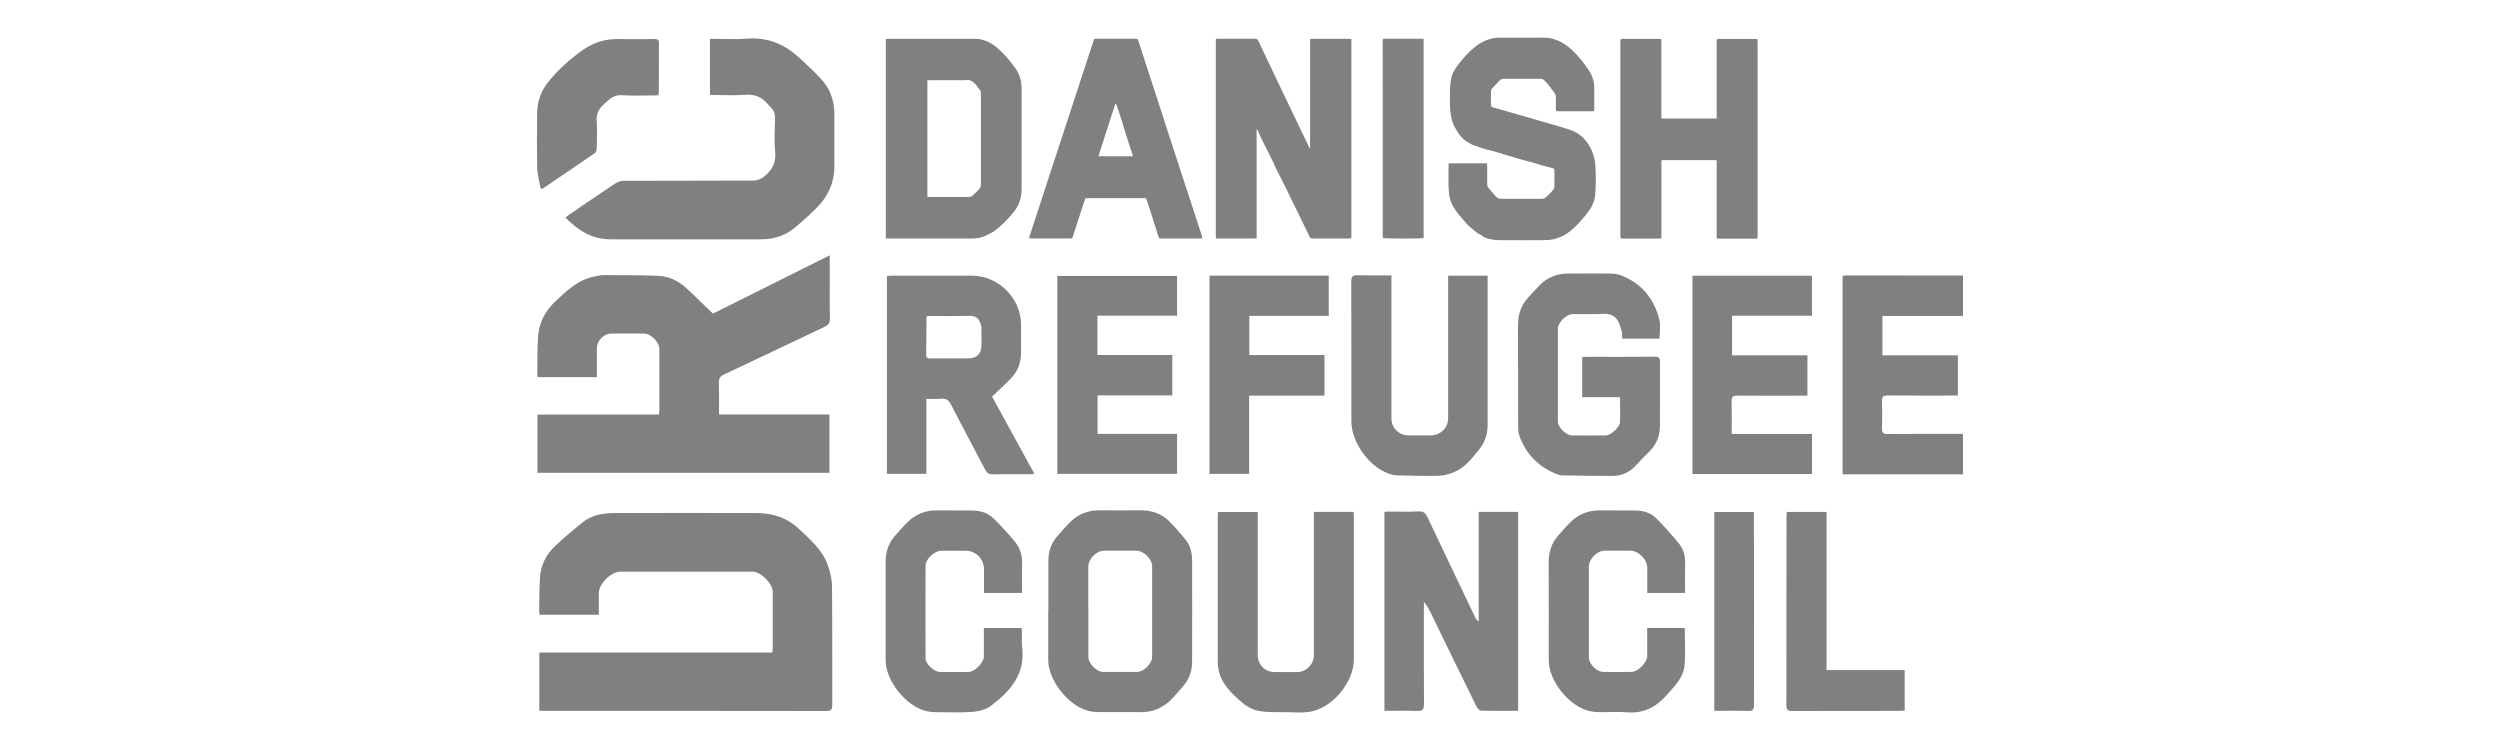
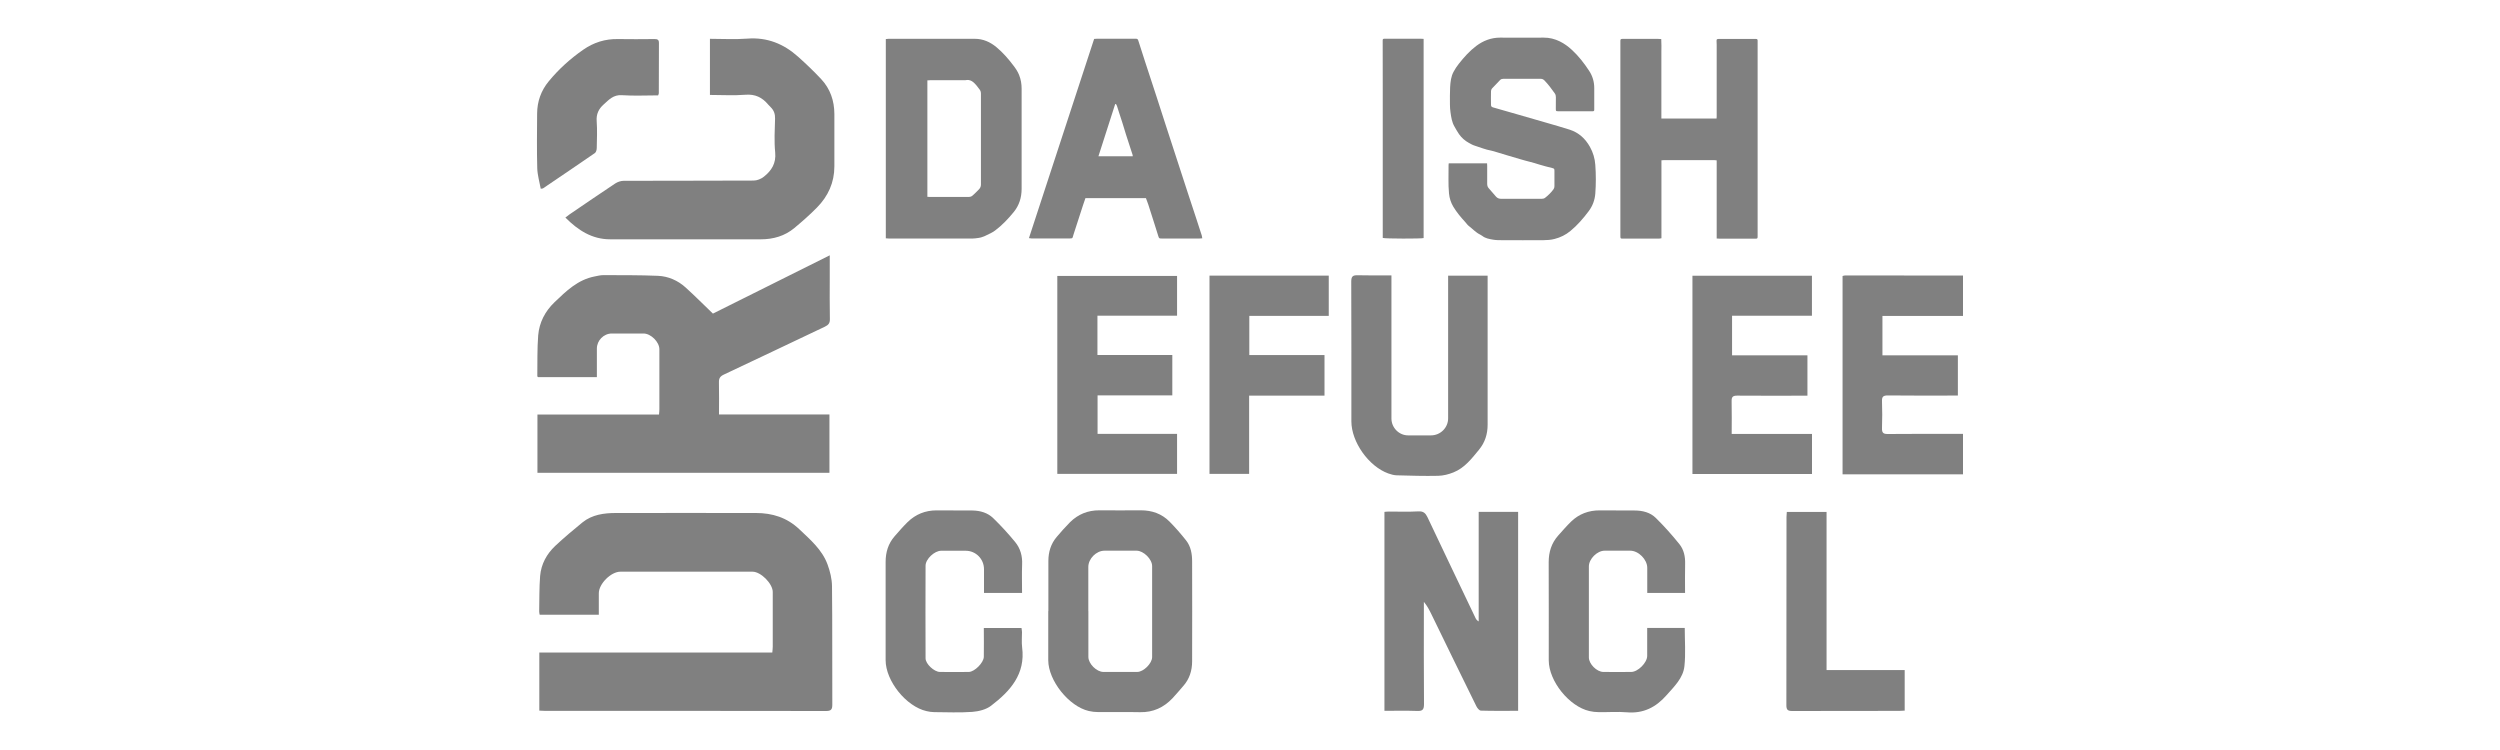
<svg xmlns="http://www.w3.org/2000/svg" id="Layer_2" data-name="Layer 2" viewBox="0 0 400 120">
  <defs>
    <style>
      .cls-1 {
        fill: gray;
      }

      .cls-2 {
        clip-path: url(#clippath);
      }

      .cls-3 {
        fill: none;
      }
    </style>
    <clipPath id="clippath">
      <rect class="cls-3" width="400" height="120" />
    </clipPath>
  </defs>
  <g id="Capa_1" data-name="Capa 1">
    <g class="cls-2">
      <g>
        <g>
          <path class="cls-1" d="m314.09,75.89h-19.28v-31.73c.14-.03.28-.09.41-.09,6.29,0,12.57.01,18.86.02v6.46h-12.89v6.3h12.07v6.44c-.37,0-.68,0-1,0-3.41,0-6.81.02-10.22-.02-.74,0-.95.22-.92.94.05,1.42.05,2.85,0,4.28-.02.7.15.96.91.95,4.02-.04,8.04-.02,12.05-.02v6.46Z" />
          <path class="cls-1" d="m114.06,50.18c6.05-3.02,12.3-6.14,18.7-9.33,0,1.3,0,2.43,0,3.55,0,2.21-.03,4.43.02,6.64.02.67-.24.96-.8,1.23-5.39,2.55-10.77,5.13-16.16,7.66-.6.28-.81.6-.79,1.25.04,1.68.01,3.36.01,5.13h17.67v9.34h-46.72v-9.32h19.45c.03-.33.06-.59.06-.84,0-3.2,0-6.4,0-9.61,0-1.16-1.35-2.51-2.53-2.52-1.69-.01-3.38-.01-5.07,0-1.31,0-2.4,1.11-2.4,2.41,0,1.51,0,3.01,0,4.57h-9.41c-.04-.05-.12-.09-.12-.14.03-2.18-.03-4.37.14-6.54.17-2.05,1.09-3.84,2.6-5.29,1.88-1.8,3.73-3.62,6.44-4.14.46-.09.92-.21,1.38-.21,2.91.01,5.82-.01,8.73.11,1.66.07,3.19.74,4.43,1.86,1.46,1.32,2.85,2.72,4.38,4.19Z" />
          <path class="cls-1" d="m86.29,113.69v-9.29h37.28c.03-.38.07-.67.07-.95,0-2.91,0-5.82,0-8.73,0-1.33-1.9-3.25-3.23-3.25-7.05,0-14.1,0-21.15,0-1.51,0-3.45,1.95-3.45,3.44,0,1.13,0,2.26,0,3.45h-9.46c-.03-.17-.09-.36-.08-.55.04-1.89,0-3.78.15-5.66.16-1.89,1.05-3.52,2.42-4.81,1.4-1.31,2.87-2.55,4.36-3.76,1.55-1.25,3.45-1.5,5.36-1.5,7.46-.02,14.92,0,22.38,0,2.64,0,4.97.73,6.93,2.58,1.78,1.69,3.67,3.29,4.54,5.66.4,1.1.7,2.3.71,3.46.07,6.32.02,12.63.05,18.95,0,.78-.19,1.03-1.01,1.03-14.97-.03-29.95-.02-44.92-.02-.29,0-.57-.02-.94-.04Z" />
          <path class="cls-1" d="m113.59,15.2V6.21c2.02,0,4,.12,5.97-.03,3.18-.25,5.83.83,8.14,2.9,1.28,1.14,2.52,2.33,3.69,3.58,1.45,1.55,2.1,3.46,2.11,5.58,0,2.79,0,5.59,0,8.38,0,2.58-1,4.77-2.78,6.58-1.14,1.16-2.37,2.24-3.62,3.28-1.53,1.28-3.38,1.81-5.35,1.81-8.04.02-16.08,0-24.12,0-2.92,0-5.14-1.45-7.17-3.48.23-.18.44-.35.67-.51,2.43-1.65,4.85-3.32,7.3-4.94.38-.25.9-.43,1.35-.43,6.93-.03,13.87,0,20.8-.04.55,0,1.19-.26,1.63-.61,1.23-.97,1.99-2.15,1.82-3.89-.18-1.79-.07-3.61-.02-5.41.02-.73-.18-1.31-.68-1.81-.14-.14-.29-.29-.42-.44-.95-1.14-2.08-1.7-3.65-1.57-1.85.15-3.72.03-5.67.03Z" />
          <path class="cls-1" d="m242.9,113.73c-2.05,0-4,.03-5.95-.03-.26,0-.59-.41-.73-.7-2.42-4.9-4.81-9.82-7.2-14.73-.33-.67-.66-1.33-1.2-1.97v.9c0,5.15-.03,10.31.02,15.46,0,.92-.27,1.13-1.13,1.09-1.71-.06-3.43-.02-5.2-.02v-31.83c.21-.02.46-.05.7-.05,1.57,0,3.15.06,4.72-.03.82-.05,1.16.29,1.48.96,2.53,5.36,5.1,10.71,7.65,16.06.1.22.23.42.53.59v-17.53h6.31v31.82Z" />
-           <path class="cls-1" d="m158.73,63.45c2.17,3.96,4.44,8.11,6.77,12.36-.34.03-.58.07-.82.07-1.92,0-3.85-.04-5.77.02-.7.02-1.02-.24-1.32-.82-1.78-3.43-3.63-6.83-5.38-10.27-.41-.8-.87-1.11-1.74-1.01-.71.08-1.44.02-2.25.02v12h-6.31v-31.67c.32-.02.61-.04.89-.04,4.25,0,8.51,0,12.76,0,4.18,0,7.8,3.63,7.81,7.8,0,1.46-.01,2.91,0,4.37.02,1.58-.44,3-1.52,4.15-.97,1.03-2.02,1.97-3.11,3.03Zm-10.35-12.9c-.09.14-.14.19-.14.24-.02,2.01-.03,4.01-.05,6.02,0,.59.42.53.79.53,1.95,0,3.9,0,5.85,0,1.47,0,2.19-.71,2.2-2.16,0-.93.03-1.86-.01-2.79-.02-.36-.15-.73-.32-1.05-.31-.57-.79-.82-1.5-.8-2.29.05-4.59.02-6.82.02Z" />
-           <path class="cls-1" d="m259.21,63.55h-6.06v-6.41c.24-.02.49-.05.74-.05,3.61,0,7.23.02,10.84-.02.71,0,.88.22.88.9-.03,3.35,0,6.69-.02,10.04,0,1.6-.48,3.03-1.65,4.19-.7.7-1.41,1.39-2.07,2.13-1.04,1.19-2.33,1.83-3.9,1.82-2.65,0-5.3-.04-7.95-.09-.31,0-.64-.07-.94-.19-2.92-1.2-4.99-3.24-6.01-6.25-.18-.53-.17-1.15-.17-1.73-.01-5.27,0-10.54-.02-15.81,0-1.68.43-3.15,1.57-4.4.63-.69,1.25-1.38,1.9-2.05,1.22-1.26,2.74-1.84,4.47-1.86,2.27-.03,4.55-.02,6.82,0,.57,0,1.19.07,1.71.28,3.3,1.29,5.34,3.73,6.15,7.14.22.93.03,1.95.03,3h-5.98c-.02-.35.02-.73-.06-1.07-.15-.6-.3-1.22-.6-1.74-.5-.87-1.28-1.22-2.34-1.16-1.63.09-3.26.02-4.89.03-1.02,0-2.4,1.34-2.4,2.36-.01,4.95-.01,9.9,0,14.85,0,.89,1.33,2.2,2.24,2.21,1.81.02,3.61.01,5.42,0,.79,0,2.25-1.32,2.28-2.11.05-1.3.01-2.61.01-4Z" />
          <path class="cls-1" d="m167.74,97.79c0-2.68.01-5.35,0-8.03,0-1.45.4-2.76,1.34-3.86.68-.8,1.37-1.59,2.11-2.33,1.29-1.29,2.87-1.93,4.71-1.92,2.21.02,4.43.01,6.64,0,1.77,0,3.33.54,4.58,1.8.94.95,1.82,1.96,2.65,3.01.77.97.97,2.17.97,3.38.01,5.32.02,10.65,0,15.97,0,1.5-.43,2.86-1.46,4-.56.63-1.09,1.29-1.67,1.9-1.41,1.49-3.1,2.28-5.2,2.24-2.24-.05-4.48,0-6.73-.02-.49,0-.99-.06-1.47-.17-3.2-.74-6.48-4.87-6.49-8.12,0-2.62,0-5.24,0-7.86Zm6.4-.01c0,2.44,0,4.89,0,7.33,0,1.09,1.32,2.4,2.41,2.4,1.8,0,3.61,0,5.41,0,1,0,2.38-1.37,2.38-2.37,0-4.86,0-9.71,0-14.57,0-1.11-1.38-2.46-2.48-2.46-1.72,0-3.44,0-5.15,0-1.3,0-2.58,1.28-2.58,2.6,0,2.36,0,4.71,0,7.07Z" />
          <path class="cls-1" d="m169.17,75.82v-31.67h19.16v6.36h-12.74v6.29h11.98v6.46h-11.96v6.16h12.72v6.4h-19.17Z" />
          <path class="cls-1" d="m270.78,44.12h19.13v6.4h-12.78v6.33h12.06v6.46c-.31,0-.62,0-.92,0-3.44,0-6.88.02-10.31-.01-.68,0-.92.18-.9.88.04,1.71.01,3.42.01,5.25h12.85v6.41h-19.13v-31.71Z" />
-           <path class="cls-1" d="m210.23,81.9h6.35c.02.32.04.6.04.89,0,7.57.01,15.13,0,22.7,0,3.66-3.45,7.82-7.04,8.39-1.25.2-2.56.09-3.84.07-1.42-.02-2.87.05-4.26-.19-.93-.16-1.91-.64-2.63-1.26-1.69-1.46-3.39-2.97-3.88-5.32-.08-.39-.13-.81-.13-1.21,0-7.8,0-15.6,0-23.4,0-.2.02-.4.04-.65h6.36c0,.38,0,.72,0,1.06,0,7.28,0,14.55,0,21.83,0,1.55,1.17,2.72,2.71,2.72,1.19,0,2.39,0,3.58,0,1.44,0,2.69-1.24,2.69-2.67,0-7.28,0-14.55,0-21.83v-1.13Z" />
          <path class="cls-1" d="m222.63,44.06c0,.47,0,.81,0,1.15,0,7.25,0,14.5,0,21.75,0,1.47,1.21,2.7,2.66,2.7,1.22,0,2.45,0,3.67,0,1.5,0,2.74-1.22,2.74-2.72,0-7.22,0-14.44,0-21.66,0-.37,0-.74,0-1.17h6.32v.94c0,7.63,0,15.26,0,22.89,0,1.52-.42,2.85-1.39,4.03-1.17,1.42-2.3,2.9-4.07,3.61-.77.31-1.62.53-2.45.55-2.21.05-4.42-.02-6.64-.08-.45-.01-.92-.15-1.35-.3-3.13-1.13-5.9-5.04-5.9-8.34,0-7.45.01-14.91-.02-22.36,0-.83.25-1.03,1.03-1.01,1.75.05,3.49.02,5.38.02Z" />
          <path class="cls-1" d="m269.65,94.87h-6.09c0-1.36,0-2.69,0-4.02,0-1.33-1.4-2.74-2.72-2.74-1.37,0-2.74,0-4.11,0-1.18,0-2.51,1.32-2.51,2.51,0,4.86,0,9.72,0,14.58,0,1.03,1.26,2.3,2.31,2.31,1.49.02,2.97.01,4.46,0,1.08,0,2.55-1.48,2.56-2.55.01-1.48,0-2.96,0-4.49h6.01c0,2.06.16,4.1-.05,6.1-.2,1.93-1.65,3.28-2.88,4.68-1.67,1.9-3.68,2.94-6.31,2.72-1.5-.13-3.03,0-4.54-.03-.49,0-.99-.06-1.47-.17-3.25-.74-6.5-4.8-6.51-8.1,0-5.24.01-10.48-.01-15.72,0-1.62.44-3.04,1.51-4.25.68-.76,1.34-1.53,2.07-2.24,1.27-1.23,2.82-1.81,4.59-1.8,1.86,0,3.73.01,5.59.02,1.27,0,2.49.31,3.38,1.19,1.34,1.32,2.6,2.73,3.78,4.2.7.87.94,1.97.91,3.12-.04,1.54-.01,3.07-.01,4.68Z" />
          <path class="cls-1" d="m163.53,94.87h-6.09c0-1.26,0-2.53,0-3.79,0-1.64-1.3-2.96-2.93-2.96-1.31,0-2.62,0-3.93,0-1.06,0-2.48,1.32-2.49,2.38-.02,4.95-.02,9.9,0,14.84,0,.88,1.37,2.16,2.29,2.17,1.54.02,3.09.02,4.63,0,.92-.01,2.39-1.49,2.4-2.42.03-1.51,0-3.02,0-4.61h6.03c.03.21.07.43.08.65,0,.81-.08,1.64.02,2.44.56,4.3-1.92,7.02-4.97,9.35-.79.61-1.97.9-3,.98-2.03.15-4.08.05-6.11.04-.4,0-.81-.07-1.21-.16-3.27-.74-6.55-4.83-6.55-8.16,0-5.24,0-10.48,0-15.72,0-1.55.42-2.93,1.44-4.1.67-.77,1.34-1.54,2.06-2.25,1.28-1.26,2.84-1.89,4.64-1.89,1.92,0,3.85,0,5.77.02,1.23.02,2.41.36,3.29,1.21,1.25,1.21,2.43,2.5,3.53,3.84.83,1.01,1.17,2.24,1.11,3.58-.06,1.48-.01,2.96-.01,4.54Z" />
          <path class="cls-1" d="m193.52,44.1h19.08v6.44h-12.71v6.27h12.03v6.49h-12.06v12.52h-6.34v-31.72Z" />
          <path class="cls-1" d="m292.25,81.9v25.31h12.5v6.49c-.3.01-.58.04-.86.04-5.71,0-11.42,0-17.13.02-.71,0-.94-.18-.94-.92.02-10.04.02-20.09.02-30.13,0-.25.03-.51.05-.8h6.36Z" />
          <path class="cls-1" d="m105.3,15.26c-1.92,0-3.87.1-5.81-.03-1.35-.09-2.07.73-2.9,1.48-.8.71-1.21,1.54-1.12,2.68.1,1.42.04,2.85.01,4.28,0,.28-.1.68-.3.82-2.75,1.9-5.53,3.77-8.3,5.65-.04.03-.11.02-.36.06-.2-1.1-.53-2.19-.56-3.3-.08-2.91-.04-5.82-.02-8.73.01-1.92.62-3.66,1.85-5.15,1.6-1.95,3.45-3.62,5.52-5.06,1.68-1.17,3.52-1.75,5.57-1.71,1.92.04,3.85.01,5.77,0,.45,0,.79.02.78.63-.02,2.68-.01,5.36-.02,8.04,0,.08-.05.16-.11.35Z" />
-           <path class="cls-1" d="m274.29,113.74v-31.82h6.34v.96c0,9.95,0,19.9.02,29.84,0,.79-.18,1.06-1.01,1.03-1.77-.06-3.53-.02-5.34-.02Z" />
        </g>
        <g>
-           <path class="cls-1" d="m194.54,6.22c.15,0,.27-.02.39-.02,1.95,0,3.9,0,5.85,0,.28,0,.43.09.55.34,1.1,2.32,2.2,4.64,3.31,6.96,1.16,2.43,2.32,4.85,3.49,7.28.46.95.91,1.91,1.37,2.86.02.04.05.07.11.17V6.25c.15-.01.27-.04.4-.04,1.95,0,3.9,0,5.85,0,.12,0,.23.02.36.02v31.87c-.16.03-.3.07-.43.07-1.93,0-3.85,0-5.78,0-.23,0-.37-.07-.47-.29-.52-1.08-1.05-2.16-1.57-3.23-.26-.54-.51-1.09-.79-1.61-.28-.53-.54-1.07-.79-1.61-.35-.78-.75-1.55-1.14-2.32-.35-.7-.71-1.38-1.06-2.08-.17-.35-.32-.72-.48-1.08-.2-.43-.41-.86-.63-1.29-.18-.36-.38-.72-.56-1.09-.26-.51-.52-1.02-.77-1.54-.18-.38-.34-.77-.51-1.15-.03-.07-.07-.14-.18-.2v17.44c-.18.02-.32.05-.46.05-1.9,0-3.8,0-5.71,0-.35,0-.36-.02-.36-.37,0-2.03,0-4.06,0-6.09,0-8.35,0-16.7,0-25.05,0-.14.01-.28.02-.45Z" />
          <path class="cls-1" d="m231.77,26.13h6.16c0,.14.02.27.02.4,0,.95,0,1.9,0,2.85,0,.28.05.52.24.73.39.45.78.91,1.18,1.36.22.25.5.34.84.34,2.15,0,4.31,0,6.46,0,.2,0,.38-.04.54-.16.51-.39.96-.84,1.34-1.35.11-.15.16-.31.16-.5,0-.82,0-1.63,0-2.45,0-.35-.03-.38-.37-.47-.68-.18-1.38-.33-2.05-.55-1-.34-2.04-.55-3.05-.86-.7-.22-1.4-.43-2.1-.62-.58-.16-1.15-.35-1.72-.52-.28-.08-.55-.18-.83-.23-.92-.16-1.77-.53-2.65-.8-.33-.1-.63-.28-.94-.45-.62-.34-1.14-.8-1.55-1.38-.28-.39-.5-.82-.74-1.23-.41-.7-.52-1.49-.63-2.27-.06-.41-.09-.84-.09-1.26,0-.92-.02-1.85.03-2.77.05-.85.14-1.71.56-2.47.24-.44.51-.87.83-1.26.83-1.05,1.71-2.05,2.79-2.86,1.12-.84,2.38-1.33,3.81-1.33,2.32.01,4.65.02,6.97,0,.93-.01,1.78.21,2.6.61.71.35,1.34.81,1.91,1.34,1.08.99,1.97,2.14,2.77,3.36.55.83.82,1.76.82,2.75,0,1.09,0,2.19,0,3.28,0,.07,0,.14,0,.22,0,.15-.08.22-.22.22-.07,0-.14,0-.22,0-1.75,0-3.49,0-5.24,0-.02,0-.05,0-.07,0-.39,0-.4-.02-.4-.41,0-.61,0-1.23.01-1.84,0-.22-.04-.41-.17-.6-.51-.73-1.04-1.44-1.66-2.08-.17-.17-.35-.26-.6-.26-2,0-4,0-5.99,0-.19,0-.36.05-.49.18-.45.45-.89.91-1.32,1.38-.09.11-.15.28-.15.43-.02.72-.01,1.44,0,2.16,0,.26.09.36.35.43,1.3.37,2.61.75,3.91,1.12,1.56.45,3.12.89,4.68,1.35,1.22.36,2.45.7,3.66,1.09,1.44.47,2.48,1.42,3.22,2.73.51.91.8,1.88.87,2.91.11,1.52.11,3.05,0,4.57-.08,1.04-.43,1.99-1.06,2.83-.87,1.16-1.81,2.25-2.93,3.17-.74.61-1.58,1.03-2.52,1.27-.6.16-1.21.19-1.82.2-2.18.02-4.36,0-6.54,0-.49,0-.99,0-1.47-.08-.61-.11-1.24-.2-1.75-.61-.09-.07-.2-.13-.31-.19-.72-.34-1.24-.94-1.86-1.41-.21-.16-.36-.41-.55-.61-.7-.76-1.37-1.56-1.9-2.44-.39-.64-.63-1.38-.7-2.14-.15-1.52-.05-3.05-.07-4.57,0-.06.02-.12.03-.23Z" />
          <path class="cls-1" d="m141.73,38.14c0-10.66,0-21.26,0-31.89.18-.02.31-.04.43-.04,4.61,0,9.22-.01,13.83,0,1.3,0,2.44.51,3.43,1.33,1.05.87,1.94,1.9,2.76,2.99.35.46.67.94.88,1.48.28.7.4,1.43.4,2.18,0,4.43,0,8.87,0,13.3,0,.9,0,1.8,0,2.7,0,1.4-.38,2.67-1.29,3.77-.88,1.07-1.83,2.08-2.94,2.91-.2.15-.41.29-.64.4-.66.32-1.29.7-2.04.8-.35.05-.69.1-1.04.1-4.41,0-8.81,0-13.22,0-.16,0-.33-.02-.57-.04Zm6.65-25.27v18.62c.14,0,.26.02.37.02,2.07,0,4.14,0,6.21,0,.26,0,.48-.06.66-.23.34-.32.69-.63,1.01-.98.2-.21.32-.45.32-.77-.01-4.84,0-9.68,0-14.52,0-.26-.05-.49-.22-.7-.19-.23-.36-.48-.55-.71-.45-.51-.94-.94-1.7-.77-.12.02-.24,0-.36,0-1.73,0-3.47,0-5.2,0-.17,0-.33.02-.54.03Z" />
          <path class="cls-1" d="m274.67,38.15v-12.49c-.13-.02-.26-.04-.38-.04-2.68,0-5.37,0-8.05,0-.12,0-.24.02-.41.03,0,4.16,0,8.29,0,12.47-.15.02-.29.06-.42.06-1.91,0-3.83,0-5.74,0-.39,0-.41-.02-.41-.41,0-1.9,0-3.8,0-5.69,0-.18,0-.36,0-.54,0-5.51,0-11.03,0-16.54,0-2.4,0-4.81,0-7.21,0-.41,0-.82,0-1.22,0-.29.05-.34.33-.35.31,0,.63,0,.94,0,1.58,0,3.15,0,4.73,0,.17,0,.33.02.54.03.05.72.02,1.43.02,2.13,0,.7,0,1.39,0,2.09s0,1.42,0,2.13c0,.71,0,1.42,0,2.13,0,.7,0,1.39,0,2.09v2.15h8.83c0-.1.02-.22.02-.33,0-3.82,0-7.64,0-11.46,0-.2-.02-.41-.02-.61,0-.29.03-.32.33-.34.07,0,.14,0,.22,0,1.84,0,3.68,0,5.53,0,.07,0,.14,0,.22,0,.18,0,.27.07.27.25,0,.11,0,.22,0,.32,0,10.31,0,20.62,0,30.92,0,.04,0,.07,0,.11,0,.32-.04.36-.35.36-.55,0-1.11,0-1.66,0-1.34,0-2.67,0-4.01,0-.16,0-.33-.02-.53-.03Z" />
          <path class="cls-1" d="m175.05,6.23c.13,0,.27-.03.42-.03,2.03,0,4.07,0,6.1,0,.07,0,.14,0,.22,0,.19,0,.27.1.33.27.36,1.13.72,2.26,1.09,3.39.62,1.89,1.24,3.78,1.86,5.68.49,1.52.98,3.04,1.47,4.55.58,1.79,1.16,3.58,1.75,5.37.58,1.78,1.16,3.56,1.74,5.34.45,1.37.9,2.74,1.35,4.1.3.92.6,1.85.9,2.77.04.13.05.28.08.46-.16.01-.29.03-.42.03-2.03,0-4.07,0-6.1,0-.36,0-.4-.02-.51-.38-.23-.73-.46-1.46-.69-2.19-.31-.97-.62-1.94-.93-2.91-.11-.33-.24-.64-.36-.98h-9.68c-.13.37-.27.76-.39,1.14-.51,1.56-1.02,3.13-1.52,4.69-.02.07-.04.14-.06.21-.1.39-.12.41-.53.41-2.05,0-4.09,0-6.14,0-.11,0-.23-.03-.4-.05,3.49-10.64,6.96-21.24,10.44-31.9Zm3.5,10.42s-.08,0-.12,0c-.89,2.77-1.78,5.55-2.68,8.35h5.49c-.01-.11-.01-.19-.04-.27-.1-.33-.22-.66-.32-.98-.24-.73-.48-1.46-.71-2.19-.2-.63-.38-1.26-.58-1.89-.17-.54-.35-1.07-.52-1.6-.12-.37-.22-.73-.35-1.1-.04-.12-.11-.22-.17-.33Z" />
          <path class="cls-1" d="m227.78,6.22v31.87c-.38.12-6.2.11-6.54-.02,0-.17,0-.36,0-.55,0-7.56,0-15.11,0-22.67,0-2.74,0-5.48-.01-8.22,0-.06,0-.12,0-.18,0-.16.06-.25.23-.25.06,0,.12,0,.18,0,1.91,0,3.83,0,5.74,0,.12,0,.24.01.39.02Z" />
        </g>
      </g>
    </g>
  </g>
</svg>